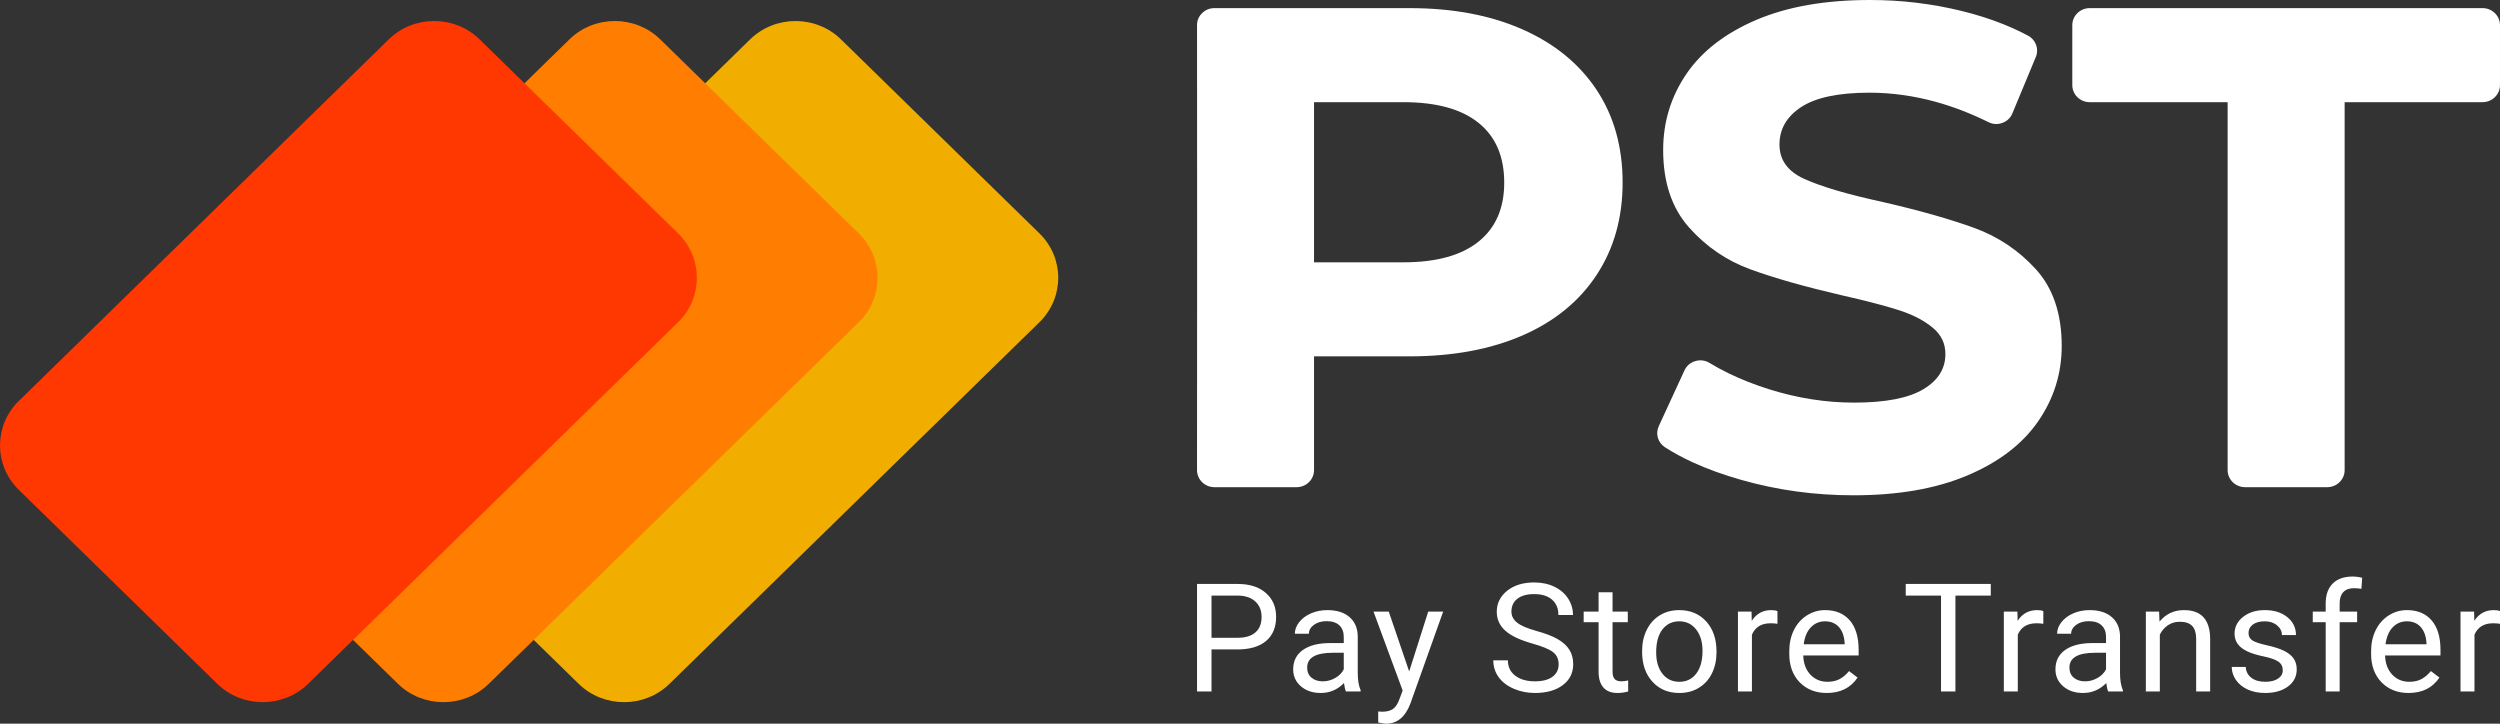
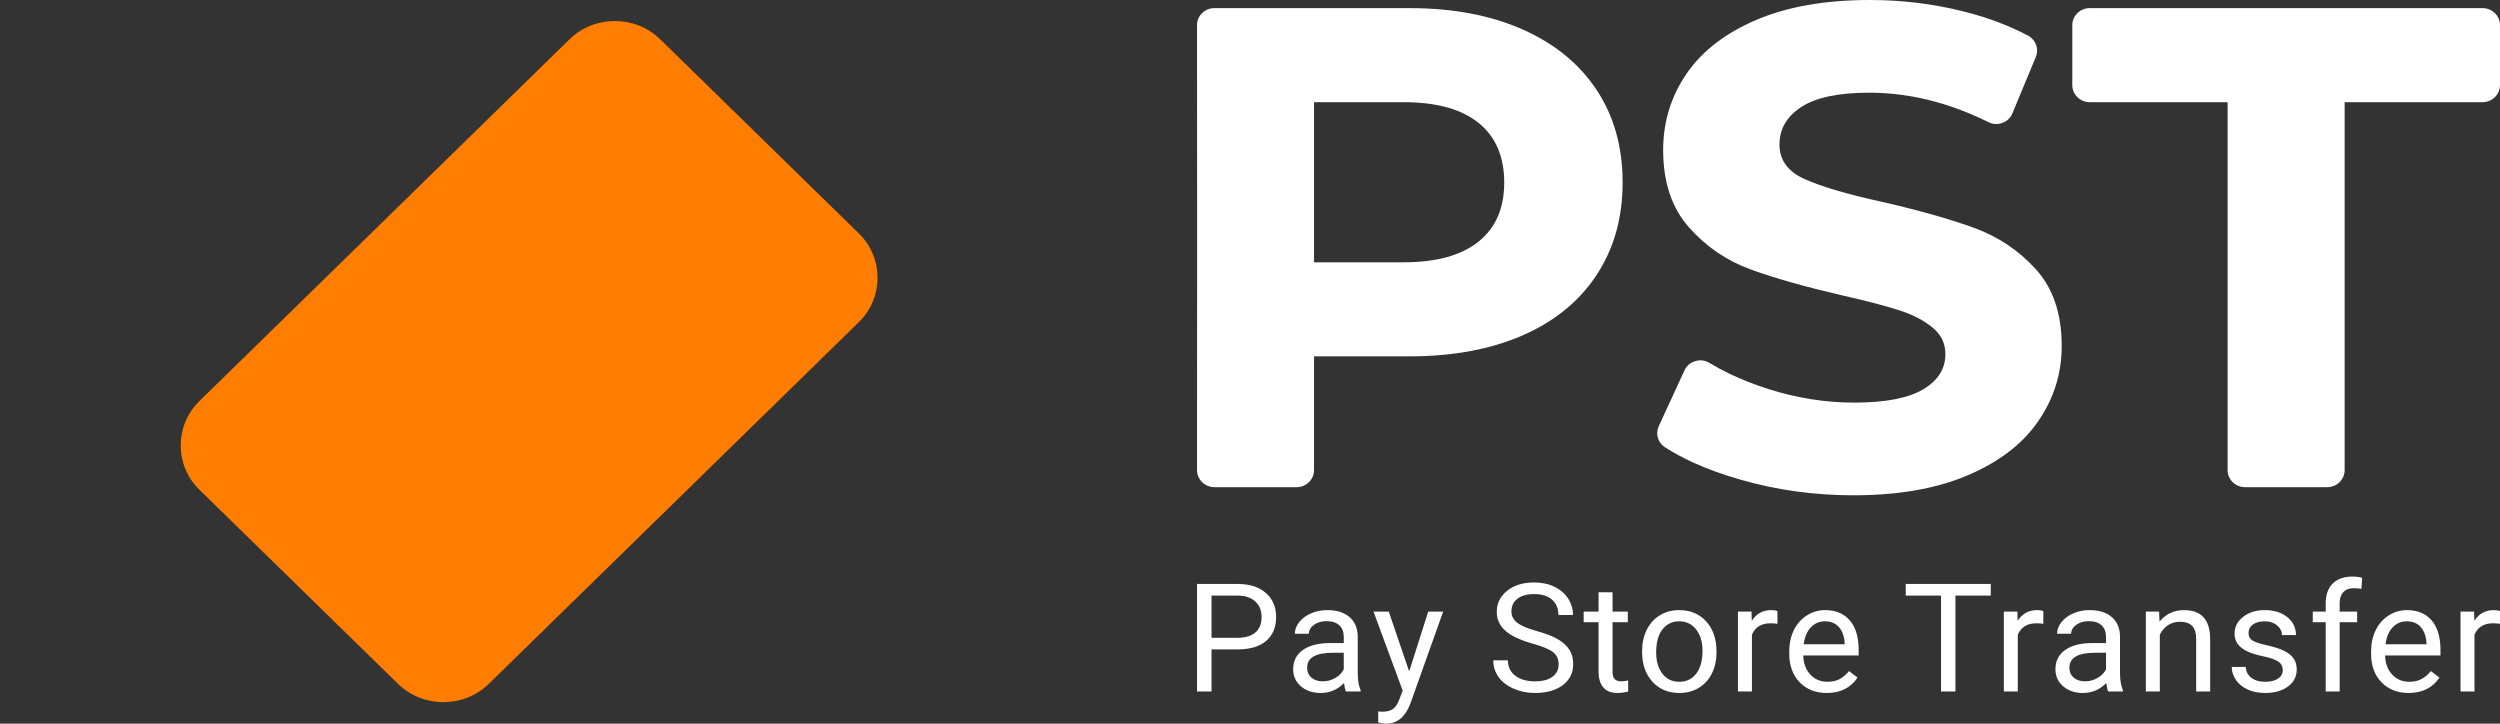
<svg xmlns="http://www.w3.org/2000/svg" width="152" height="44" viewBox="0 0 152 44" fill="none">
  <rect x="0" y="0" width="152" height="44" fill="#333333" stroke="none" />
-   <path fill-rule="evenodd" clip-rule="evenodd" d="M63.201 19.588L40.706 41.578C39.185 43.063 36.704 43.064 35.184 41.578L23.113 29.779C21.593 28.293 21.593 25.868 23.113 24.382L45.609 2.393C47.13 0.907 49.61 0.907 51.131 2.393L63.201 14.192C64.722 15.678 64.722 18.102 63.201 19.588Z" fill="#F1AE00" />
  <path fill-rule="evenodd" clip-rule="evenodd" d="M52.215 19.588L29.719 41.577C28.199 43.063 25.718 43.063 24.197 41.577L12.127 29.779C10.606 28.293 10.606 25.868 12.127 24.381L34.623 2.393C36.144 0.906 38.624 0.907 40.144 2.393L52.215 14.191C53.736 15.678 53.736 18.102 52.215 19.588Z" fill="#FF7D00" />
-   <path fill-rule="evenodd" clip-rule="evenodd" d="M41.228 19.588L18.733 41.577C17.212 43.063 14.731 43.063 13.211 41.577L1.14 29.779C-0.38 28.293 -0.38 25.868 1.14 24.381L23.636 2.393C25.157 0.906 27.637 0.906 29.158 2.393L41.228 14.191C42.749 15.678 42.749 18.102 41.228 19.588Z" fill="#FF3700" />
  <path d="M73.66 39.485V42.041H72.78V35.504H75.246C75.977 35.504 76.549 35.687 76.965 36.053C77.381 36.418 77.588 36.902 77.588 37.504C77.588 38.139 77.385 38.627 76.979 38.97C76.573 39.314 75.991 39.485 75.236 39.485H73.66ZM73.66 38.777H75.246C75.717 38.777 76.078 38.669 76.329 38.451C76.58 38.235 76.705 37.921 76.705 37.51C76.705 37.121 76.58 36.81 76.329 36.576C76.078 36.343 75.733 36.221 75.295 36.212H73.66V38.777ZM81.834 42.041C81.785 41.946 81.746 41.776 81.715 41.531C81.32 41.932 80.848 42.133 80.301 42.133C79.811 42.133 79.409 41.998 79.095 41.727C78.782 41.456 78.625 41.113 78.625 40.698C78.625 40.192 78.821 39.798 79.215 39.519C79.608 39.239 80.161 39.099 80.875 39.099H81.701V38.718C81.701 38.428 81.613 38.197 81.436 38.023C81.257 37.852 80.996 37.767 80.651 37.767C80.347 37.767 80.093 37.842 79.887 37.99C79.682 38.14 79.58 38.321 79.58 38.532H78.726C78.726 38.29 78.813 38.056 78.989 37.829C79.166 37.604 79.404 37.425 79.707 37.293C80.008 37.161 80.338 37.095 80.701 37.095C81.273 37.095 81.721 37.234 82.046 37.515C82.37 37.794 82.54 38.18 82.551 38.671V40.906C82.551 41.352 82.61 41.706 82.727 41.969V42.041H81.834ZM80.425 41.425C80.691 41.425 80.944 41.358 81.182 41.221C81.422 41.087 81.595 40.909 81.701 40.693V39.688H81.036C79.995 39.688 79.475 39.988 79.475 40.589C79.475 40.851 79.562 41.056 79.74 41.203C79.919 41.352 80.146 41.425 80.425 41.425ZM85.678 40.825L86.835 37.187H87.744L85.747 42.789C85.436 43.597 84.946 44 84.272 44L84.112 43.986L83.795 43.928V43.255L84.024 43.273C84.313 43.273 84.537 43.217 84.697 43.103C84.858 42.99 84.99 42.782 85.095 42.48L85.283 41.987L83.51 37.187H84.438L85.678 40.825ZM93.171 39.128C92.416 38.916 91.865 38.654 91.52 38.344C91.175 38.034 91.003 37.651 91.003 37.196C91.003 36.681 91.215 36.256 91.635 35.918C92.057 35.581 92.604 35.413 93.276 35.413C93.736 35.413 94.147 35.499 94.505 35.673C94.866 35.846 95.143 36.085 95.341 36.392C95.539 36.697 95.637 37.031 95.637 37.392H94.751C94.751 36.997 94.623 36.686 94.366 36.459C94.108 36.234 93.745 36.121 93.276 36.121C92.842 36.121 92.503 36.214 92.26 36.401C92.016 36.59 91.895 36.848 91.895 37.181C91.895 37.448 92.01 37.674 92.242 37.858C92.472 38.042 92.865 38.21 93.422 38.364C93.977 38.517 94.413 38.685 94.726 38.87C95.04 39.053 95.272 39.268 95.424 39.515C95.576 39.76 95.651 40.049 95.651 40.382C95.651 40.912 95.44 41.337 95.018 41.655C94.595 41.974 94.03 42.133 93.323 42.133C92.864 42.133 92.435 42.047 92.037 41.876C91.64 41.703 91.332 41.467 91.116 41.168C90.9 40.869 90.793 40.529 90.793 40.149H91.679C91.679 40.542 91.828 40.854 92.128 41.082C92.425 41.31 92.824 41.425 93.323 41.425C93.789 41.425 94.145 41.332 94.393 41.146C94.642 40.961 94.766 40.708 94.766 40.39C94.766 40.069 94.649 39.821 94.421 39.646C94.192 39.471 93.775 39.298 93.171 39.128ZM98.043 36.01V37.187H98.97V37.83H98.043V40.841C98.043 41.036 98.084 41.182 98.167 41.28C98.249 41.376 98.39 41.425 98.589 41.425C98.688 41.425 98.823 41.407 98.993 41.372V42.044C98.769 42.102 98.553 42.133 98.342 42.133C97.962 42.133 97.675 42.022 97.483 41.796C97.289 41.572 97.194 41.254 97.194 40.841V37.83H96.287V37.187H97.194V36.01H98.043ZM99.84 39.569C99.84 39.094 99.936 38.665 100.127 38.285C100.318 37.904 100.585 37.611 100.926 37.405C101.267 37.197 101.657 37.095 102.095 37.095C102.772 37.095 103.319 37.323 103.737 37.782C104.154 38.24 104.363 38.85 104.363 39.61V39.668C104.363 40.141 104.27 40.566 104.086 40.941C103.9 41.317 103.635 41.609 103.29 41.819C102.948 42.029 102.551 42.133 102.104 42.133C101.43 42.133 100.884 41.905 100.467 41.447C100.048 40.989 99.84 40.382 99.84 39.627V39.569ZM100.695 39.666C100.695 40.204 100.821 40.638 101.077 40.964C101.333 41.291 101.675 41.453 102.104 41.453C102.535 41.453 102.878 41.287 103.132 40.956C103.386 40.625 103.513 40.163 103.513 39.567C103.513 39.033 103.384 38.603 103.126 38.272C102.867 37.941 102.524 37.776 102.095 37.776C101.675 37.776 101.337 37.938 101.08 38.264C100.823 38.59 100.695 39.058 100.695 39.666ZM108.069 37.927C107.94 37.906 107.801 37.895 107.652 37.895C107.094 37.895 106.716 38.126 106.517 38.59V42.041H105.667V37.187H106.493L106.507 37.746C106.786 37.313 107.181 37.095 107.692 37.095C107.859 37.095 107.984 37.116 108.069 37.158V37.927ZM111.066 42.133C110.393 42.133 109.845 41.917 109.421 41.485C109 41.051 108.788 40.474 108.788 39.749V39.596C108.788 39.114 108.882 38.684 109.07 38.306C109.258 37.927 109.522 37.63 109.86 37.417C110.199 37.202 110.566 37.095 110.961 37.095C111.607 37.095 112.108 37.303 112.467 37.719C112.825 38.135 113.005 38.732 113.005 39.507V39.853H109.638C109.65 40.332 109.793 40.717 110.067 41.012C110.342 41.306 110.69 41.453 111.113 41.453C111.412 41.453 111.666 41.393 111.875 41.274C112.083 41.154 112.265 40.996 112.422 40.801L112.941 41.196C112.524 41.821 111.899 42.133 111.066 42.133ZM110.961 37.776C110.618 37.776 110.331 37.898 110.097 38.143C109.865 38.388 109.721 38.732 109.666 39.172H112.155V39.11C112.13 38.685 112.015 38.358 111.806 38.125C111.597 37.892 111.315 37.776 110.961 37.776ZM121.039 36.212H118.89V42.041H118.014V36.212H115.869V35.504H121.039V36.212ZM124.234 37.927C124.105 37.906 123.966 37.895 123.817 37.895C123.259 37.895 122.881 38.126 122.682 38.59V42.041H121.833V37.187H122.659L122.672 37.746C122.952 37.313 123.347 37.095 123.858 37.095C124.024 37.095 124.149 37.116 124.234 37.158V37.927ZM128.18 42.041C128.131 41.946 128.092 41.776 128.061 41.531C127.666 41.932 127.194 42.133 126.647 42.133C126.156 42.133 125.755 41.998 125.441 41.727C125.128 41.456 124.971 41.113 124.971 40.698C124.971 40.192 125.167 39.798 125.56 39.519C125.954 39.239 126.507 39.099 127.221 39.099H128.047V38.718C128.047 38.428 127.959 38.197 127.781 38.023C127.603 37.852 127.341 37.767 126.996 37.767C126.692 37.767 126.439 37.842 126.233 37.99C126.028 38.14 125.925 38.321 125.925 38.532H125.071C125.071 38.29 125.159 38.056 125.334 37.829C125.512 37.604 125.75 37.425 126.053 37.293C126.354 37.161 126.685 37.095 127.046 37.095C127.619 37.095 128.067 37.234 128.392 37.515C128.716 37.794 128.886 38.18 128.897 38.671V40.906C128.897 41.352 128.956 41.706 129.072 41.969V42.041H128.18ZM126.771 41.425C127.037 41.425 127.29 41.358 127.527 41.221C127.768 41.087 127.94 40.909 128.047 40.693V39.688H127.382C126.341 39.688 125.821 39.988 125.821 40.589C125.821 40.851 125.908 41.056 126.085 41.203C126.264 41.352 126.491 41.425 126.771 41.425ZM131.273 37.187L131.299 37.795C131.679 37.328 132.176 37.095 132.787 37.095C133.837 37.095 134.368 37.674 134.377 38.833V42.041H133.527V38.829C133.524 38.48 133.442 38.221 133.281 38.054C133.121 37.888 132.871 37.803 132.53 37.803C132.255 37.803 132.013 37.875 131.805 38.017C131.597 38.162 131.434 38.35 131.318 38.583V42.041H130.468V37.187H131.273ZM138.792 40.752C138.792 40.529 138.705 40.354 138.531 40.232C138.358 40.108 138.058 40 137.627 39.91C137.197 39.821 136.855 39.712 136.602 39.587C136.35 39.461 136.164 39.312 136.043 39.138C135.921 38.964 135.861 38.758 135.861 38.519C135.861 38.12 136.034 37.783 136.377 37.509C136.722 37.233 137.162 37.095 137.699 37.095C138.261 37.095 138.719 37.238 139.068 37.521C139.42 37.806 139.595 38.169 139.595 38.612H138.741C138.741 38.383 138.643 38.187 138.445 38.022C138.247 37.858 137.998 37.776 137.699 37.776C137.388 37.776 137.147 37.842 136.973 37.973C136.797 38.105 136.711 38.277 136.711 38.489C136.711 38.69 136.792 38.84 136.954 38.943C137.117 39.044 137.41 39.142 137.833 39.234C138.259 39.328 138.602 39.438 138.865 39.567C139.128 39.695 139.323 39.851 139.45 40.033C139.576 40.213 139.641 40.434 139.641 40.696C139.641 41.13 139.464 41.477 139.108 41.74C138.754 42.002 138.293 42.133 137.725 42.133C137.327 42.133 136.976 42.064 136.668 41.927C136.363 41.788 136.123 41.597 135.95 41.35C135.778 41.103 135.69 40.836 135.69 40.549H136.54C136.556 40.826 136.67 41.047 136.883 41.21C137.095 41.372 137.377 41.453 137.725 41.453C138.047 41.453 138.305 41.39 138.5 41.263C138.694 41.136 138.792 40.966 138.792 40.752ZM141.402 42.041V37.83H140.616V37.187H141.402V36.689C141.402 36.168 141.544 35.765 141.829 35.48C142.113 35.197 142.516 35.054 143.036 35.054C143.232 35.054 143.427 35.08 143.62 35.131L143.574 35.802C143.43 35.776 143.276 35.762 143.115 35.762C142.839 35.762 142.626 35.84 142.476 35.998C142.326 36.156 142.251 36.382 142.251 36.675V37.187H143.313V37.83H142.251V42.041H141.402ZM146.441 42.133C145.769 42.133 145.22 41.917 144.797 41.485C144.375 41.051 144.163 40.474 144.163 39.749V39.596C144.163 39.114 144.258 38.684 144.446 38.306C144.634 37.927 144.897 37.63 145.236 37.417C145.574 37.202 145.942 37.095 146.336 37.095C146.982 37.095 147.484 37.303 147.843 37.719C148.201 38.135 148.381 38.732 148.381 39.507V39.853H145.013C145.026 40.332 145.169 40.717 145.443 41.012C145.717 41.306 146.065 41.453 146.489 41.453C146.788 41.453 147.042 41.393 147.251 41.274C147.459 41.154 147.641 40.996 147.797 40.801L148.317 41.196C147.9 41.821 147.274 42.133 146.441 42.133ZM146.336 37.776C145.993 37.776 145.707 37.898 145.472 38.143C145.241 38.388 145.097 38.732 145.041 39.172H147.531V39.11C147.506 38.685 147.39 38.358 147.181 38.125C146.973 37.892 146.691 37.776 146.336 37.776ZM152 37.927C151.871 37.906 151.733 37.895 151.583 37.895C151.025 37.895 150.647 38.126 150.448 38.59V42.041H149.599V37.187H150.425L150.439 37.746C150.718 37.313 151.113 37.095 151.624 37.095C151.791 37.095 151.916 37.116 152 37.158V37.927ZM85.696 0.494C88.329 0.494 90.619 0.924 92.563 1.785C93.537 2.215 94.4 2.737 95.151 3.349C95.904 3.963 96.544 4.668 97.072 5.462C97.599 6.257 97.996 7.125 98.26 8.066C98.523 9.007 98.655 10.018 98.655 11.101C98.655 12.169 98.523 13.173 98.26 14.11C97.996 15.048 97.599 15.918 97.072 16.719C96.546 17.52 95.905 18.228 95.151 18.841C94.4 19.454 93.537 19.973 92.563 20.397C90.618 21.242 88.329 21.666 85.696 21.666H79.893V28.587C79.893 29.155 79.418 29.62 78.836 29.62H73.835C73.254 29.62 72.779 29.155 72.779 28.586C72.78 19.568 72.796 10.548 72.78 1.529C72.78 1.245 72.883 0.999 73.09 0.798C73.295 0.597 73.546 0.494 73.837 0.494H85.696ZM85.317 15.949C87.334 15.949 88.865 15.526 89.906 14.682C90.422 14.264 90.81 13.758 91.068 13.164C91.327 12.568 91.457 11.879 91.457 11.101C91.457 10.309 91.326 9.61 91.067 9.006C90.809 8.406 90.422 7.896 89.906 7.478C89.387 7.057 88.747 6.741 87.987 6.53C87.221 6.318 86.33 6.212 85.317 6.212H79.893V15.949H85.317ZM112.688 30.114C111.517 30.114 110.363 30.037 109.228 29.881C108.093 29.726 106.977 29.492 105.881 29.181C104.786 28.87 103.797 28.512 102.915 28.108C102.304 27.827 101.744 27.523 101.237 27.198C100.799 26.917 100.638 26.375 100.854 25.909C101.375 24.78 101.897 23.649 102.416 22.52C102.545 22.239 102.77 22.047 103.071 21.956C103.372 21.866 103.669 21.904 103.936 22.065C104.315 22.294 104.713 22.51 105.129 22.712C105.875 23.072 106.681 23.389 107.545 23.662C109.273 24.207 111.002 24.479 112.73 24.479C114.642 24.479 116.051 24.205 116.956 23.656C117.401 23.386 117.733 23.072 117.953 22.718C118.171 22.367 118.28 21.969 118.28 21.527C118.28 21.204 118.216 20.909 118.089 20.643C117.96 20.377 117.767 20.137 117.508 19.923C117.242 19.703 116.937 19.503 116.596 19.326C116.253 19.149 115.87 18.992 115.448 18.857C115.019 18.72 114.516 18.575 113.941 18.426C113.361 18.274 112.707 18.117 111.982 17.954C110.857 17.693 109.831 17.431 108.907 17.169C107.985 16.907 107.162 16.644 106.441 16.382C105.713 16.117 105.037 15.772 104.412 15.345C103.788 14.921 103.215 14.414 102.694 13.829C102.169 13.238 101.775 12.549 101.512 11.762C101.251 10.979 101.12 10.098 101.12 9.123C101.12 7.42 101.592 5.875 102.535 4.492C103.478 3.11 104.898 2.014 106.791 1.207C107.737 0.804 108.786 0.502 109.939 0.301C111.089 0.1 112.343 0 113.7 0C114.646 0 115.584 0.055 116.51 0.166C117.435 0.276 118.351 0.442 119.258 0.664C120.163 0.884 121.013 1.155 121.807 1.473C122.331 1.684 122.831 1.916 123.304 2.168C123.779 2.42 123.981 2.974 123.779 3.463C123.304 4.607 122.829 5.752 122.352 6.895C122.237 7.171 122.031 7.367 121.744 7.472C121.457 7.577 121.17 7.561 120.897 7.426C119.834 6.901 118.77 6.49 117.709 6.196C116.36 5.823 115.009 5.635 113.658 5.635C112.711 5.635 111.89 5.71 111.195 5.858C110.507 6.005 109.941 6.225 109.499 6.517C109.063 6.806 108.734 7.142 108.516 7.521C108.301 7.898 108.192 8.322 108.192 8.793C108.192 9.723 108.692 10.417 109.691 10.873C110.21 11.109 110.87 11.345 111.67 11.581C112.475 11.819 113.416 12.053 114.489 12.285C115.615 12.545 116.641 12.807 117.565 13.069C118.488 13.331 119.311 13.594 120.031 13.856C120.759 14.121 121.436 14.463 122.059 14.881C122.684 15.3 123.257 15.795 123.777 16.366C124.303 16.943 124.697 17.623 124.96 18.404C125.221 19.18 125.352 20.057 125.352 21.032C125.352 22.709 124.873 24.239 123.915 25.623C123.436 26.314 122.837 26.935 122.119 27.483C121.404 28.029 120.569 28.504 119.616 28.907C118.663 29.31 117.609 29.613 116.454 29.813C115.3 30.014 114.045 30.114 112.688 30.114ZM135.44 6.212H127.052C126.472 6.212 125.996 5.747 125.996 5.178V1.528C125.996 0.959 126.471 0.494 127.052 0.494H150.942C151.524 0.494 151.999 0.96 151.999 1.528V5.178C151.999 5.747 151.523 6.212 150.942 6.212H142.554V28.587C142.554 29.155 142.078 29.62 141.497 29.62H136.497C135.916 29.62 135.44 29.155 135.44 28.587V6.212Z" fill="white" />
</svg>